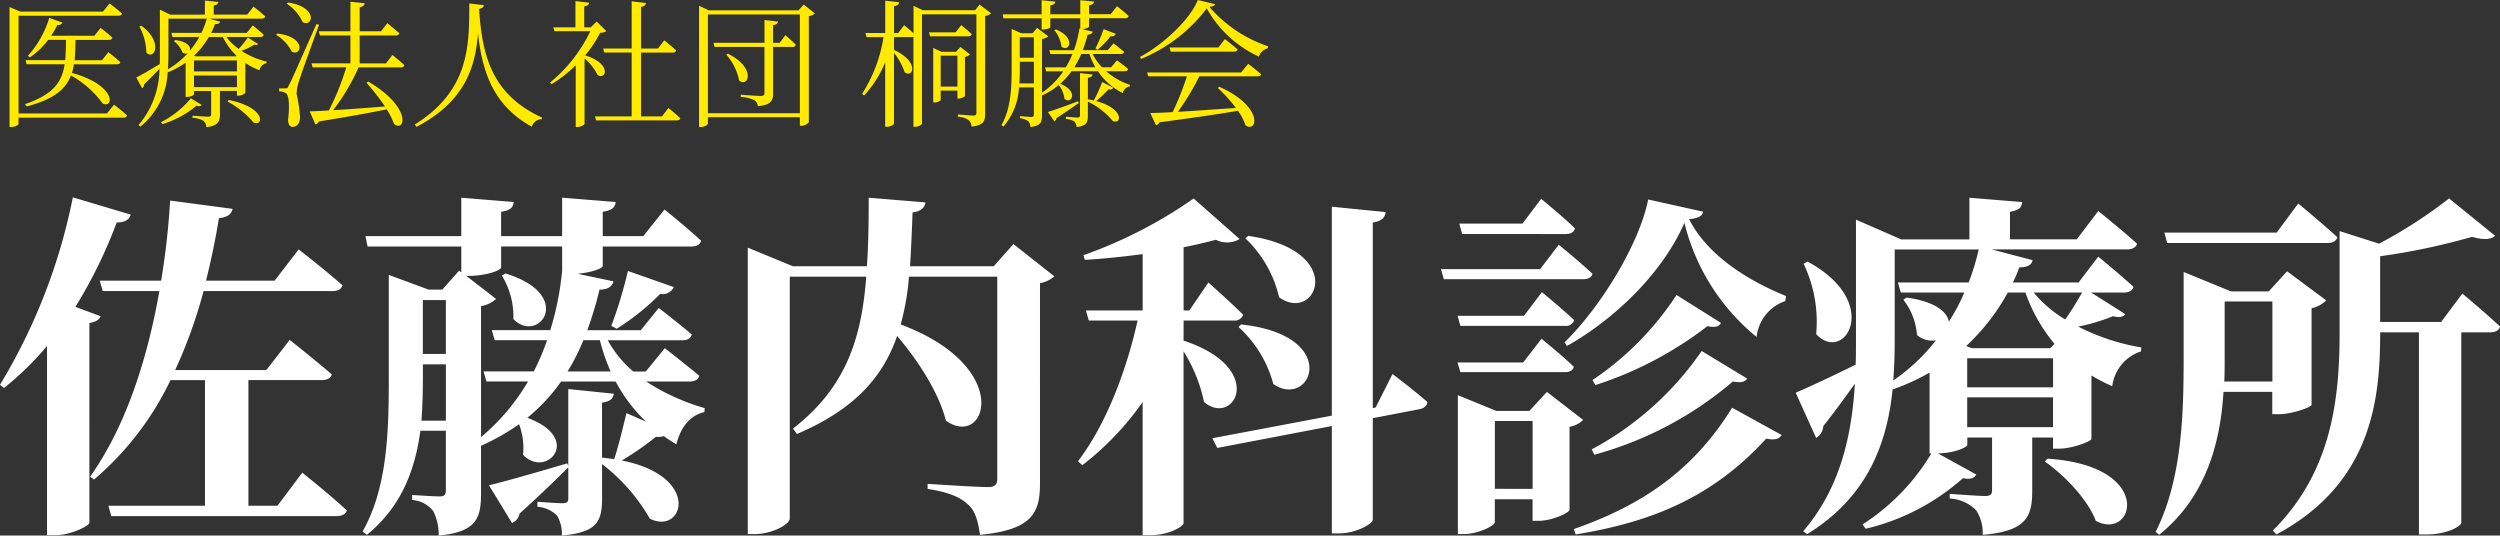
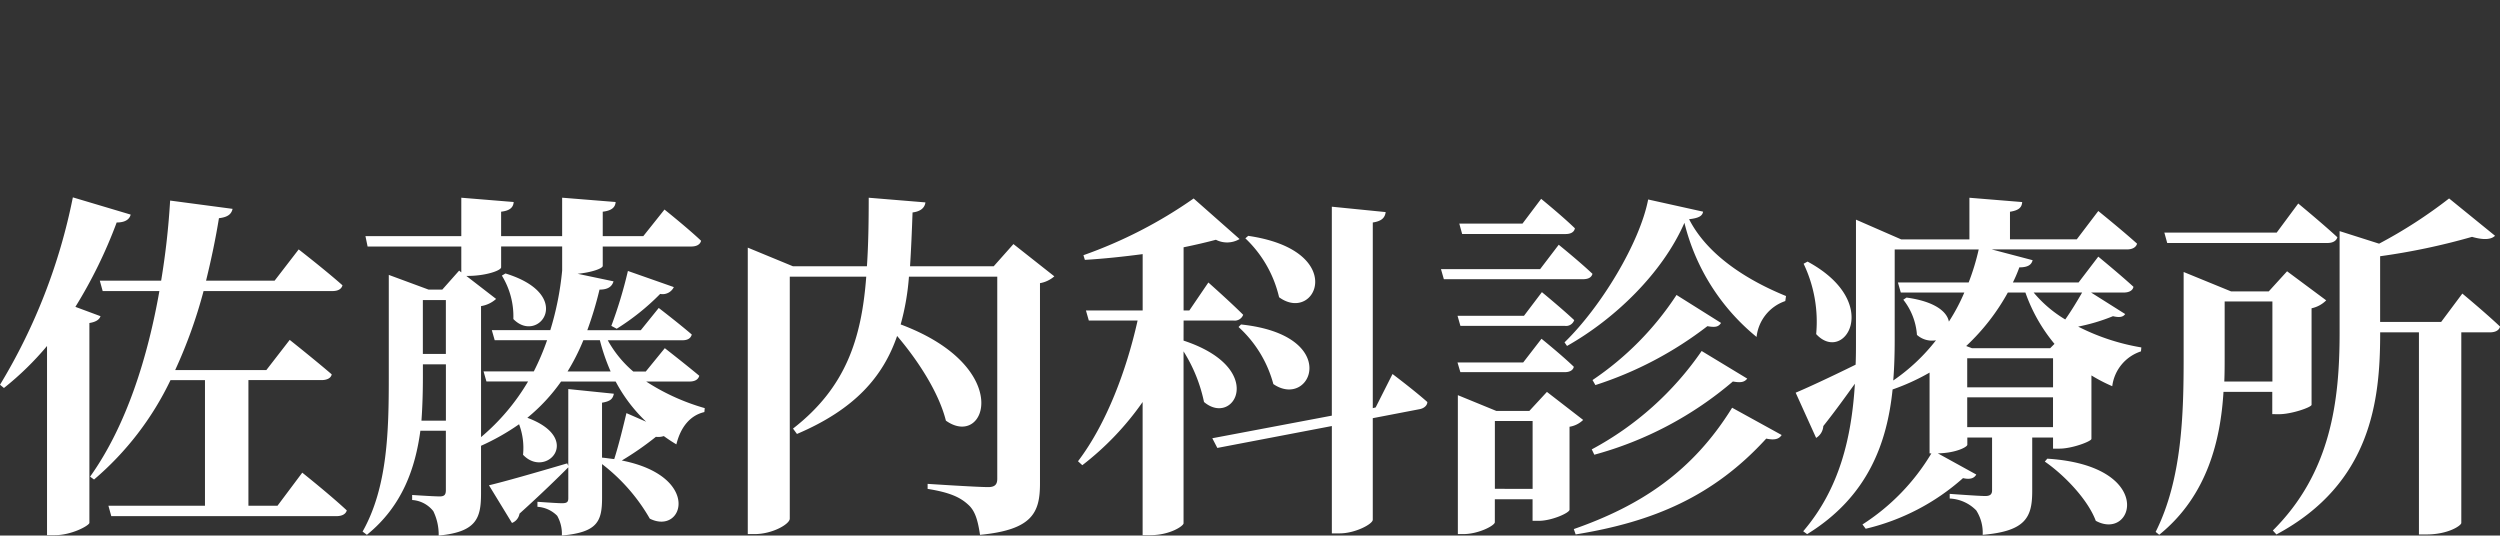
<svg xmlns="http://www.w3.org/2000/svg" width="271.596" height="58.179" viewBox="0 0 271.596 58.179">
  <rect x="0" y="0" width="271.596" height="58.179" fill="#333333" stroke="none" />
  <g id="グループ_84" data-name="グループ 84" transform="translate(-290.585 -10889.37)">
    <path id="パス_12165" data-name="パス 12165" d="M8.775-21.294a51.361,51.361,0,0,0,4.485-9.165c.936,0,1.4-.351,1.521-.858L8.5-33.189A63.043,63.043,0,0,1,.585-12.831l.429.351a32.255,32.255,0,0,0,4.68-4.563V3.51h.858c1.794,0,3.666-1.014,3.744-1.326V-19.539c.741-.117,1.092-.39,1.209-.741ZM30.732.312H27.573v-13.65h7.956c.546,0,1.014-.195,1.092-.624-1.716-1.482-4.563-3.744-4.563-3.744L29.523-14.43H19.617A52.653,52.653,0,0,0,22.7-23.01h14c.585,0,.975-.2,1.092-.624-1.794-1.6-4.758-3.9-4.758-3.9L30.42-24.141H22.971q.878-3.568,1.4-6.786c1.053-.117,1.365-.507,1.482-1.014l-6.786-.9a82.4,82.4,0,0,1-.975,8.7H11.427l.312,1.131H17.9c-1.248,7.1-3.549,14.586-7.527,20.163l.429.312a32.654,32.654,0,0,0,8.307-10.8h3.744V.312H12.363l.312,1.131H37.128c.585,0,1.014-.2,1.131-.624-1.794-1.677-4.836-4.1-4.836-4.1Zm24.375-25a8.447,8.447,0,0,1,1.248,4.719c2.73,2.808,6.786-2.613-.858-4.953Zm7.137,10.413a22.964,22.964,0,0,0,1.716-3.393h1.794a21.678,21.678,0,0,0,1.17,3.393Zm-9.4-7.1a3.184,3.184,0,0,0,1.638-.78l-3.237-2.5H51.4c1.95,0,3.627-.585,3.627-.936v-2.262h6.63v2.613a32.26,32.26,0,0,1-1.287,6.474H54.015l.312,1.092h5.694a26.879,26.879,0,0,1-1.443,3.393h-5.46l.312,1.092h4.524a23.367,23.367,0,0,1-5.109,6.045ZM46.371-8.931c.117-1.638.156-3.237.156-4.719v-1.4h2.5v6.123Zm2.652-13.1v5.85h-2.5v-5.85ZM75.5-13.182c.546,0,.936-.195,1.053-.624-1.443-1.209-3.744-3-3.744-3l-2.067,2.535H69.381a12.17,12.17,0,0,1-2.769-3.393h8.112c.546,0,.9-.195,1.014-.624-1.4-1.209-3.588-2.886-3.588-2.886L70.2-18.759H64.389a39.337,39.337,0,0,0,1.326-4.407c.936,0,1.365-.351,1.521-.9l-3.9-.819c1.56-.156,2.73-.585,2.73-.858v-2.106H75.66c.585,0,.975-.195,1.092-.624-1.482-1.4-3.978-3.393-3.978-3.393l-2.3,2.886H66.066v-2.652c1.014-.117,1.365-.507,1.4-1.053l-5.811-.468v4.173h-6.63v-2.652c1.014-.117,1.326-.507,1.365-1.053L50.7-33.15v4.173H40.287l.234,1.131H50.7v2.808l-.234-.195-1.833,2.067H47.151l-4.329-1.6v11.154c0,5.733-.117,11.9-2.847,16.731l.468.351C44.3.351,45.708-3.783,46.254-7.839h2.769V-1.4c0,.468-.117.7-.663.7-.663,0-3-.156-3-.156v.546A3.186,3.186,0,0,1,47.658.9a5.807,5.807,0,0,1,.585,2.652c4.1-.39,4.6-1.872,4.6-4.563V-6.2a25.153,25.153,0,0,0,4.134-2.34,7.289,7.289,0,0,1,.429,3.315c2.5,2.652,6.591-1.755.468-4.017a19.7,19.7,0,0,0,3.666-3.939H67.47a16.785,16.785,0,0,0,3.315,4.368L68.64-9.75c-.273,1.131-.819,3.432-1.326,4.992-.429-.039-.858-.117-1.326-.156v-5.967c.936-.156,1.17-.429,1.287-.975l-4.953-.507v8.346l-.117-.273c-3.432,1.014-6.981,2.028-8.5,2.379l2.5,4.095a1.318,1.318,0,0,0,.819-1.014c2.379-2.145,4.173-3.9,5.3-5.031V-.507c0,.429-.156.546-.7.546-.507,0-2.652-.156-2.652-.156V.429a3.3,3.3,0,0,1,2.145.975,3.95,3.95,0,0,1,.507,2.145c3.861-.351,4.368-1.521,4.368-4.1V-4.212a20.03,20.03,0,0,1,5.187,5.928c3.666,1.833,5.655-4.6-3.042-6.318a32.73,32.73,0,0,0,3.705-2.574,1.954,1.954,0,0,0,.858-.078c.429.312.9.624,1.365.9.468-1.911,1.521-3.159,3.042-3.51l.039-.429a23.435,23.435,0,0,1-6.357-2.886Zm-7.917-5.733A25.739,25.739,0,0,0,72.306-22.7a1.345,1.345,0,0,0,1.482-.741L68.8-25.194A48.512,48.512,0,0,1,67-19.227Zm43.1-9.2L108.537-25.7H99.45c.117-1.833.2-3.783.273-5.85.936-.117,1.326-.546,1.4-1.092l-6.162-.507c0,2.652-.039,5.148-.195,7.449H86.736l-4.914-2.028V3.393h.741c1.95,0,3.822-1.092,3.822-1.677V-24.57h8.307c-.507,6.747-2.223,12.051-7.956,16.5l.429.585c6.318-2.691,9.36-6.24,10.881-10.647,2.262,2.652,4.524,6.123,5.3,9.2,4.368,3.12,7.488-5.811-4.914-10.452a26.642,26.642,0,0,0,.9-5.187h9.594V-2.613c0,.585-.234.9-.975.9-1.287,0-6.591-.351-6.591-.351v.546c2.457.39,3.549.936,4.368,1.677.819.7,1.092,1.794,1.326,3.315,5.694-.546,6.513-2.418,6.513-5.577V-23.868a3.2,3.2,0,0,0,1.56-.741Zm25.194-.624a12.8,12.8,0,0,1,3.666,6.4c4.017,2.925,7.566-5.07-3.354-6.669Zm-.741,9.633a12.845,12.845,0,0,1,3.783,6.2c4.1,2.808,7.527-5.3-3.51-6.474Zm-5.967-.7h5.421a.982.982,0,0,0,1.053-.624c-1.4-1.4-3.783-3.51-3.783-3.51L129.792-20.9h-.624v-6.864q1.989-.409,3.51-.819a2.671,2.671,0,0,0,2.574-.078l-4.992-4.407a49.6,49.6,0,0,1-11.973,6.162l.156.507c2.028-.117,4.212-.351,6.279-.624V-20.9H118.56l.312,1.092h5.3c-1.209,5.421-3.393,11.232-6.474,15.288l.468.429a31.224,31.224,0,0,0,6.552-6.864V3.51h.819c2.184,0,3.627-1.014,3.627-1.287V-16.458a16.663,16.663,0,0,1,2.223,5.5c3.276,2.769,6.9-3.666-2.223-6.669Zm20.865,9.438-.312.078V-30.459c1.053-.156,1.326-.585,1.4-1.131l-5.85-.585v22.7L132.288-7.02l.546,1.053,12.441-2.379V3.315h.858c1.677,0,3.588-1.014,3.588-1.482V-9.2l5.07-.975c.468-.078.858-.39.858-.78-1.4-1.248-3.783-3.042-3.783-3.042Zm20.631-18.837c.546,0,.936-.195,1.014-.624-1.365-1.326-3.666-3.2-3.666-3.2l-2.028,2.691H159.12l.312,1.131ZM167.9-25.389H157.131l.312,1.092h15.093c.546,0,.936-.156,1.053-.585-1.4-1.326-3.666-3.159-3.666-3.159Zm-8.97,5.07.312,1.092h11.349a.933.933,0,0,0,1.014-.624c-1.326-1.248-3.51-3.042-3.51-3.042l-1.95,2.574ZM170.586-14.2c.507,0,.9-.195.975-.585-1.287-1.248-3.51-3.042-3.51-3.042l-1.989,2.574h-7.137l.312,1.053Zm-7.6,12.675V-8.892h4.1v7.371Zm5.655-10.53-1.911,2.067h-3.588L158.964-11.7V3.393h.585c1.677,0,3.432-.936,3.432-1.287V-.39h4.1V1.95h.7c1.365,0,3.315-.858,3.315-1.209V-8.268a2.737,2.737,0,0,0,1.482-.741Zm3.12,15.483C180.18,2.067,186.732-.7,192.465-6.981c.936.2,1.4.039,1.677-.39l-5.382-2.964c-4.29,6.942-9.945,10.647-17.2,13.182Zm2.028-8.658a38.88,38.88,0,0,0,15.054-7.956c.858.156,1.248.078,1.56-.312l-4.953-3A33.918,33.918,0,0,1,173.511-5.811Zm8.931-17.355a32.719,32.719,0,0,1-9.126,9.243l.312.546a39.884,39.884,0,0,0,12.168-6.4c.858.156,1.209.078,1.482-.351Zm-3.081-10.374c-.9,4.68-5.109,11.661-9.087,15.522l.273.39c5.187-2.925,10.374-7.917,12.753-13.377a23.1,23.1,0,0,0,7.839,12.4,4.644,4.644,0,0,1,3.12-3.9l.078-.546c-3.939-1.6-8.463-4.29-10.53-8.346,1.053-.117,1.443-.351,1.521-.819Zm16.887,6.981a14.593,14.593,0,0,1,1.365,7.644c3.042,3.315,7.293-3.432-.936-7.878ZM222.729-4.485c2.145,1.482,4.68,4.134,5.538,6.435C232.44,4.212,234.78-4.056,223-4.8ZM214.3-8.229v-3.237h9.321v3.237Zm-7.878-19.3h9.126a25.164,25.164,0,0,1-1.092,3.588h-7.683l.312,1.092h6.9a20.458,20.458,0,0,1-1.677,3.159c-.195-1.053-1.482-2.184-4.6-2.613l-.351.234a6.947,6.947,0,0,1,1.482,3.822,2.456,2.456,0,0,0,2.067.585,20.689,20.689,0,0,1-4.641,4.368c.117-1.482.156-2.964.156-4.407Zm14.2,4.68a18.067,18.067,0,0,0,3.159,5.577l-.468.468h-8.5l-.624-.234a23.421,23.421,0,0,0,4.524-5.811Zm6.162,0c-.468.819-1.17,1.989-1.833,2.925a13.34,13.34,0,0,1-3.432-2.925Zm-3.159,7.137v3.159H214.3v-3.159Zm4.134-7.137h3.549c.546,0,.975-.2,1.053-.624-1.443-1.326-3.822-3.276-3.822-3.276L226.4-23.946h-7.137a14.773,14.773,0,0,0,.7-1.638c.975,0,1.326-.312,1.443-.78l-4.446-1.17h14.7c.546,0,.975-.2,1.092-.624-1.6-1.443-4.212-3.549-4.212-3.549l-2.34,3.081h-7.254v-3c1.014-.156,1.287-.507,1.326-1.053l-5.733-.468v4.524h-7.41l-4.914-2.145v13.143c0,.858,0,1.755-.039,2.613-2.769,1.365-5.382,2.574-6.513,3.042l2.223,4.914a1.616,1.616,0,0,0,.78-1.287c1.365-1.716,2.5-3.315,3.432-4.6-.351,5.772-1.638,11.388-5.616,16.029l.429.312c6.669-4.095,8.7-10.023,9.282-15.717a23.71,23.71,0,0,0,4.017-1.833v8.775h.2a23.4,23.4,0,0,1-7.488,7.722l.351.468a24.264,24.264,0,0,0,10.569-5.5c.858.195,1.248-.039,1.443-.39l-4.173-2.3c1.989-.039,3.2-.7,3.2-.936V-7.1H217v5.733c0,.39-.156.624-.741.624-.7,0-3.861-.234-3.861-.234v.507A4.291,4.291,0,0,1,215.28.819a4.5,4.5,0,0,1,.7,2.652c4.719-.39,5.382-1.95,5.382-4.758V-7.1h2.262v1.209h.7c1.365,0,3.432-.78,3.471-1.053v-6.9a17.588,17.588,0,0,0,2.262,1.17,4.573,4.573,0,0,1,3.12-3.783l.039-.429a23.667,23.667,0,0,1-6.864-2.262,20.5,20.5,0,0,0,3.783-1.131c.663.156,1.092.117,1.326-.234Zm25.662-5.382c.546,0,.975-.195,1.092-.624-1.6-1.482-4.251-3.666-4.251-3.666l-2.34,3.159H235.716l.312,1.131ZM242.229-13.182c.039-.9.039-1.794.039-2.613v-6.084h5.187v8.7ZM248.2-9.633c1.326,0,3.471-.741,3.51-1.014V-21.138A3.186,3.186,0,0,0,253.3-22l-4.251-3.159-1.989,2.184h-4.1l-5.148-2.106v9.321c0,6.006-.156,13.182-3.042,18.915l.39.312c5.265-4.251,6.669-10.374,6.981-15.522h5.3v2.418Zm17.589-10.023h-6.63v-7.137a72.116,72.116,0,0,0,9.984-2.106c1.209.351,2.067.312,2.5-.117l-4.992-4.056a51.709,51.709,0,0,1-7.605,4.914l-4.29-1.365v11.037c0,7.41-.936,15.21-7.254,21.489l.39.429c10.335-5.538,11.271-14.625,11.271-21.84v-.117h4.212V3.432h.819c2.379,0,3.783-.975,3.783-1.248V-18.525h3.12c.546,0,.975-.195,1.092-.624-1.56-1.482-4.1-3.588-4.1-3.588Z" transform="translate(290 10944)" fill="#fff" />
-     <path id="パス_12166" data-name="パス 12166" d="M12.2-.3h-9.6V-10.92H13.44c.225,0,.36-.075.4-.24-.525-.48-1.35-1.095-1.35-1.095l-.72.885H2.79l-1.17-.495V1.17h.15c.495,0,.825-.24.825-.33V.15H14.01c.21,0,.33-.075.375-.24-.525-.5-1.41-1.17-1.41-1.17ZM13.26-5.64c.21,0,.375-.075.4-.24-.495-.465-1.305-1.08-1.305-1.08l-.69.87H8.685c.075-.675.09-1.4.105-2.205h3.6c.21,0,.36-.075.405-.24C12.285-9.015,11.52-9.6,11.52-9.6l-.69.855H6.135a7.435,7.435,0,0,0,.675-1.17.545.545,0,0,0,.57-.255l-1.44-.525A10.746,10.746,0,0,1,3.615-6.57l.2.18A7.987,7.987,0,0,0,5.82-8.3H7.755c-.015.81-.015,1.53-.09,2.205H3.36l.12.45H7.605C7.32-3.72,6.375-2.355,3.3-1.32l.18.255c2.94-.78,4.23-1.86,4.815-3.36a10.489,10.489,0,0,1,3.45,3.045C13.005-.8,13.2-3.39,8.4-4.71a5.637,5.637,0,0,0,.21-.93Zm2.46-4.11a6.06,6.06,0,0,1,.765,2.835c.855.885,1.89-1.14-.555-2.925Zm5.6,7.8A10.285,10.285,0,0,1,18.075.645l.15.21a10.4,10.4,0,0,0,3.7-2c.33.105.465.045.57-.09Zm4,.36A9.618,9.618,0,0,1,28.125.675c1.1.48,1.4-1.605-2.685-2.445ZM21.66-3.165v-1.26h4.665v1.26Zm-2.775-7.44h4.17A10.183,10.183,0,0,1,22.47-9.06H19.2l.12.45h2.91a9,9,0,0,1-1.02,1.485c.135-.375-.21-.99-1.59-1.155l-.15.12a2.854,2.854,0,0,1,.945,1.245.573.573,0,0,0,.57.06A9.151,9.151,0,0,1,18.825-5.1c.045-.615.06-1.215.06-1.785Zm5.91,2A7.288,7.288,0,0,0,26.28-6.57l-.06.06H21.84l-.165-.075a9.256,9.256,0,0,0,1.6-2.025ZM21.66-6.06h4.665v1.185H21.66Zm5.85-2.49a11.09,11.09,0,0,1-.99,1.23,5.762,5.762,0,0,1-1.335-1.29h3.66c.2,0,.36-.075.39-.24-.465-.435-1.185-1.02-1.185-1.02l-.66.81H23.52a9.04,9.04,0,0,0,.435-.96c.375.015.48-.075.555-.255l-1.215-.33H29.01c.21,0,.345-.075.39-.24-.48-.45-1.275-1.065-1.275-1.065l-.69.87h-3.63v-.99c.345-.06.48-.2.495-.39l-1.455-.15v1.53H19.08l-1.125-.54v4.71c0,.4,0,.8-.015,1.2-1.1.66-2.1,1.245-2.55,1.455l.63,1.17a.519.519,0,0,0,.225-.42c.645-.63,1.215-1.215,1.665-1.68A9.533,9.533,0,0,1,15.63.96l.21.165A8.058,8.058,0,0,0,18.8-4.77a8.972,8.972,0,0,0,1.95-1.05V-2.1h.15c.45,0,.765-.21.765-.3v-.345h1.86V-.21c0,.18-.075.255-.33.255-.27,0-1.7-.105-1.7-.105V.165A2.669,2.669,0,0,1,22.71.51a.942.942,0,0,1,.285.675C24.3,1.035,24.48.54,24.48-.2v-2.55h1.845v.51h.135a1.194,1.194,0,0,0,.78-.3V-5.79a8.224,8.224,0,0,0,1.53.8,1,1,0,0,1,.765-.78l.015-.165a8.794,8.794,0,0,1-2.73-1.17,8.709,8.709,0,0,0,1.4-.675c.21.06.345.03.4-.075Zm4.23-3.675a4.766,4.766,0,0,1,1.725,2c1.125.6,1.71-1.635-1.575-2.13Zm-1.155,3.39A4.368,4.368,0,0,1,32.28-7.02c1.08.57,1.635-1.605-1.575-1.965Zm4.38-1.185c-2.73,6.15-2.73,6.15-3.015,6.69-.12.285-.18.3-.36.3h-.675v.33a1.348,1.348,0,0,1,.75.21c.315.225.4,1.38.21,2.91.03.465.195.735.48.735.51,0,.81-.39.825-1.02a15.675,15.675,0,0,0-.375-2.565,4.75,4.75,0,0,1,.24-1.32c.21-.72,1.515-4.29,2.205-6.195ZM44.13-5.31a.359.359,0,0,0,.39-.24c-.495-.465-1.305-1.11-1.305-1.11l-.7.915H39.66v-3.03h3.915a.378.378,0,0,0,.4-.24c-.51-.45-1.305-1.1-1.305-1.1l-.7.885H39.66v-2.61c.36-.075.51-.225.555-.435l-1.56-.165v3.21H35.22l.12.45h3.315v3.03h-4.23l.12.435h3.66a27.493,27.493,0,0,1-1.89,4.68c-.87.06-1.575.09-2.085.105l.615,1.41a.541.541,0,0,0,.39-.315C38.46.045,40.815-.39,42.6-.75A8.346,8.346,0,0,1,43.4.855c1.245.915,1.92-1.845-2.805-4.62l-.195.12a28.169,28.169,0,0,1,2.01,2.58C40.32-.9,38.355-.75,36.78-.66a22.665,22.665,0,0,0,2.76-4.65Zm7.44-6.945C51.555-7.68,51.6-2.82,45.645.9l.18.255C51.15-1.62,52.23-5.4,52.515-9c.48,4.455,1.83,7.92,5.85,10.14a1.134,1.134,0,0,1,1.08-.825l.03-.165c-5.19-2.4-6.51-6.3-6.84-11.82.375-.06.48-.195.51-.4ZM65.415-10.29l-.66.63h-.7v-2.28c.36-.045.51-.195.54-.4L63.1-12.51v2.85h-2.4l.12.42h3.9a16.361,16.361,0,0,1-4.38,5.58l.18.165a14.313,14.313,0,0,0,2.61-2.04v6.7h.15c.48,0,.81-.255.81-.345V-6.27a5.541,5.541,0,0,1,1.425,1.8c.96.555,1.53-1.275-1.365-2.145a12.278,12.278,0,0,0,1.635-2.46,1.241,1.241,0,0,0,.675-.165ZM72.5.015H70.23v-6.93h3.42c.21,0,.345-.075.39-.24-.5-.465-1.29-1.1-1.29-1.1l-.69.9H70.23v-4.53c.36-.045.5-.195.525-.42l-1.545-.18v5.13h-3.1l.12.435H69.21V.015H65.22l.12.435h8.775c.195,0,.345-.075.375-.24C74.01-.255,73.2-.9,73.2-.9Zm6.99-6.705A5.977,5.977,0,0,1,80.88-3.885c.99.84,1.92-1.365-1.215-2.91ZM85.29-7.98h-.72V-9.9c.36-.045.5-.18.54-.39l-1.47-.165V-7.98H78.105l.1.45h5.43v4.98c0,.255-.075.345-.4.345S81.06-2.34,81.06-2.34v.24a3.85,3.85,0,0,1,1.485.36.872.872,0,0,1,.375.645c1.455-.135,1.65-.63,1.65-1.38V-7.53h2.1a.341.341,0,0,0,.375-.24c-.42-.435-1.14-1.035-1.14-1.035ZM77.49-.33V-11.055h9.99V-.33ZM87.9-12.135l-.57.63H77.6L76.53-12V1.17h.18c.42,0,.78-.24.78-.39V.105h9.99v.93h.15A1.14,1.14,0,0,0,88.455.66V-10.875a1.229,1.229,0,0,0,.66-.3ZM104.4-9.12h-2.895l.12.435h4.14c.21,0,.345-.075.39-.24-.45-.42-1.14-.975-1.14-.975Zm-1.62,5.895v-3.36H104.6v3.36Zm1.935,1.305c.27,0,.69-.195.7-.285V-6.45a1.009,1.009,0,0,0,.555-.27l-1.05-.81-.465.525h-1.6l-.885-.42V-1.5h.12c.36,0,.69-.195.69-.27V-2.79H104.6v.87ZM107-12.135l-.48.615H100.83l-1-.48v2.985c-.45-.42-1.02-.885-1.02-.885l-.645.855h-.45v-2.91c.39-.06.51-.21.555-.435l-1.515-.165v3.51H94.605l.12.45H96.57a16,16,0,0,1-2.325,6.15l.21.195A12.034,12.034,0,0,0,96.75-5.865V1.14h.21c.345,0,.75-.21.75-.36V-6.885a6.919,6.919,0,0,1,1.155,2.1c.87.69,1.695-1.08-1.14-2.415l-.015.015V-8.6h1.9a.885.885,0,0,0,.21-.03V1.14h.18c.42,0,.75-.24.75-.375V-11.07h5.91V-.39c0,.225-.075.315-.345.315s-1.665-.12-1.665-.12v.24a2.366,2.366,0,0,1,1.17.375.939.939,0,0,1,.3.7C107.46.99,107.61.51,107.61-.285V-10.89a1.078,1.078,0,0,0,.645-.3Zm10.71,10.5c-1.32.51-2.685.99-3.285,1.17l.69,1A.379.379,0,0,0,115.365.2c1.065-.69,1.875-1.26,2.415-1.635ZM120.33-3.72a18.555,18.555,0,0,1-.915,2c-.21-.045-.42-.09-.645-.12v-2.34c.36-.06.465-.165.51-.36l-1.365-.15v4.56c0,.195-.06.27-.27.27s-1.26-.09-1.26-.09v.24A1.96,1.96,0,0,1,117.3.57a.95.95,0,0,1,.24.6c1.11-.12,1.23-.525,1.23-1.26v-1.5A8.07,8.07,0,0,1,121.485.525c.99.39,1.215-1.365-1.815-2.175a12.443,12.443,0,0,0,1.335-1.275c.3.075.465-.045.51-.18Zm-3.03-1.6a10.791,10.791,0,0,0,.75-1.44h.885a8.942,8.942,0,0,0,.645,1.44ZM111.33-3.57c.045-.645.045-1.26.045-1.845v-.51h1.53V-3.57ZM112.9-8.58v2.22h-1.53V-8.58Zm9.855,3.69c.21,0,.345-.075.39-.24-.48-.42-1.215-.945-1.215-.945l-.63.75h-1a6.431,6.431,0,0,1-1.02-1.44h3.045c.21,0,.345-.075.39-.225-.465-.405-1.155-.93-1.155-.93l-.63.735h-2.715a12.975,12.975,0,0,0,.525-1.68c.33,0,.51-.135.555-.33l-1.14-.27c.45-.03.75-.195.75-.285v-.9h3.915c.21,0,.345-.075.375-.24-.465-.45-1.26-1.065-1.26-1.065l-.69.87h-2.34v-.975c.375-.045.51-.195.54-.4l-1.5-.15v1.53H114.69v-.975c.39-.045.51-.195.54-.4l-1.485-.15v1.53h-4.23l.075.435h4.155v1.215h.15c.4,0,.795-.15.795-.255v-.96h3.255v1.125l-.09-.015a13.174,13.174,0,0,1-.6,2.355h-2.67l.12.42h2.385a10.747,10.747,0,0,1-.72,1.44h-2.25l.12.435h1.86a8.675,8.675,0,0,1-2.31,2.31V-8.4a1.294,1.294,0,0,0,.675-.285L113.25-9.6l-.495.585H111.54l-1.05-.465V-5.4c0,2.205-.06,4.53-1.11,6.36l.21.165a7.009,7.009,0,0,0,1.695-4.26h1.62V-.21c0,.2-.06.285-.27.285-.255,0-1.23-.09-1.23-.09v.24a1.7,1.7,0,0,1,.885.315,1,1,0,0,1,.24.63c1.125-.12,1.26-.555,1.26-1.29V-2.28l.015.015a7.907,7.907,0,0,0,1.8-1.125,2.894,2.894,0,0,1,.615,1.485c.72.69,1.635-.795-.45-1.62A8.954,8.954,0,0,0,117-4.89h2.865a6.879,6.879,0,0,0,2.7,2.37.92.92,0,0,1,.765-.72l.015-.165a7.96,7.96,0,0,1-2.6-1.485Zm-7.62-4.455a3.544,3.544,0,0,1,.765,1.77c.78.7,1.68-.915-.6-1.86Zm4.68,2.13A9.642,9.642,0,0,0,121.245-8.7a.464.464,0,0,0,.555-.255l-1.32-.51a18.491,18.491,0,0,1-.885,2.1Zm15.6,2.46H125.205l.12.42h4.2A30.8,30.8,0,0,1,127.98-.45c-1,.06-1.845.09-2.43.1l.615,1.32a.569.569,0,0,0,.39-.315c3.735-.495,6.45-.9,8.52-1.245A5.918,5.918,0,0,1,135.9.99c1.3.87,1.995-2.025-2.835-4.185l-.18.12A15.647,15.647,0,0,1,134.85-.9c-2.325.15-4.53.315-6.3.42a27.956,27.956,0,0,0,2.325-3.855h6.3c.225,0,.375-.06.42-.225-.555-.5-1.41-1.14-1.41-1.14ZM132.945-7.47h-5.3l.12.45h6.87c.21,0,.36-.075.4-.24-.54-.48-1.38-1.125-1.38-1.125Zm-2.235-5.16c-.78,2.04-3.735,4.845-6.27,6.18l.105.225a17.18,17.18,0,0,0,7.14-5.49,12.391,12.391,0,0,0,5.67,5.235,1.328,1.328,0,0,1,.96-.9l.03-.225a14.509,14.509,0,0,1-6.375-4.275c.375-.045.555-.12.615-.3Z" transform="translate(290 10902)" fill="#ffea00" />
  </g>
</svg>